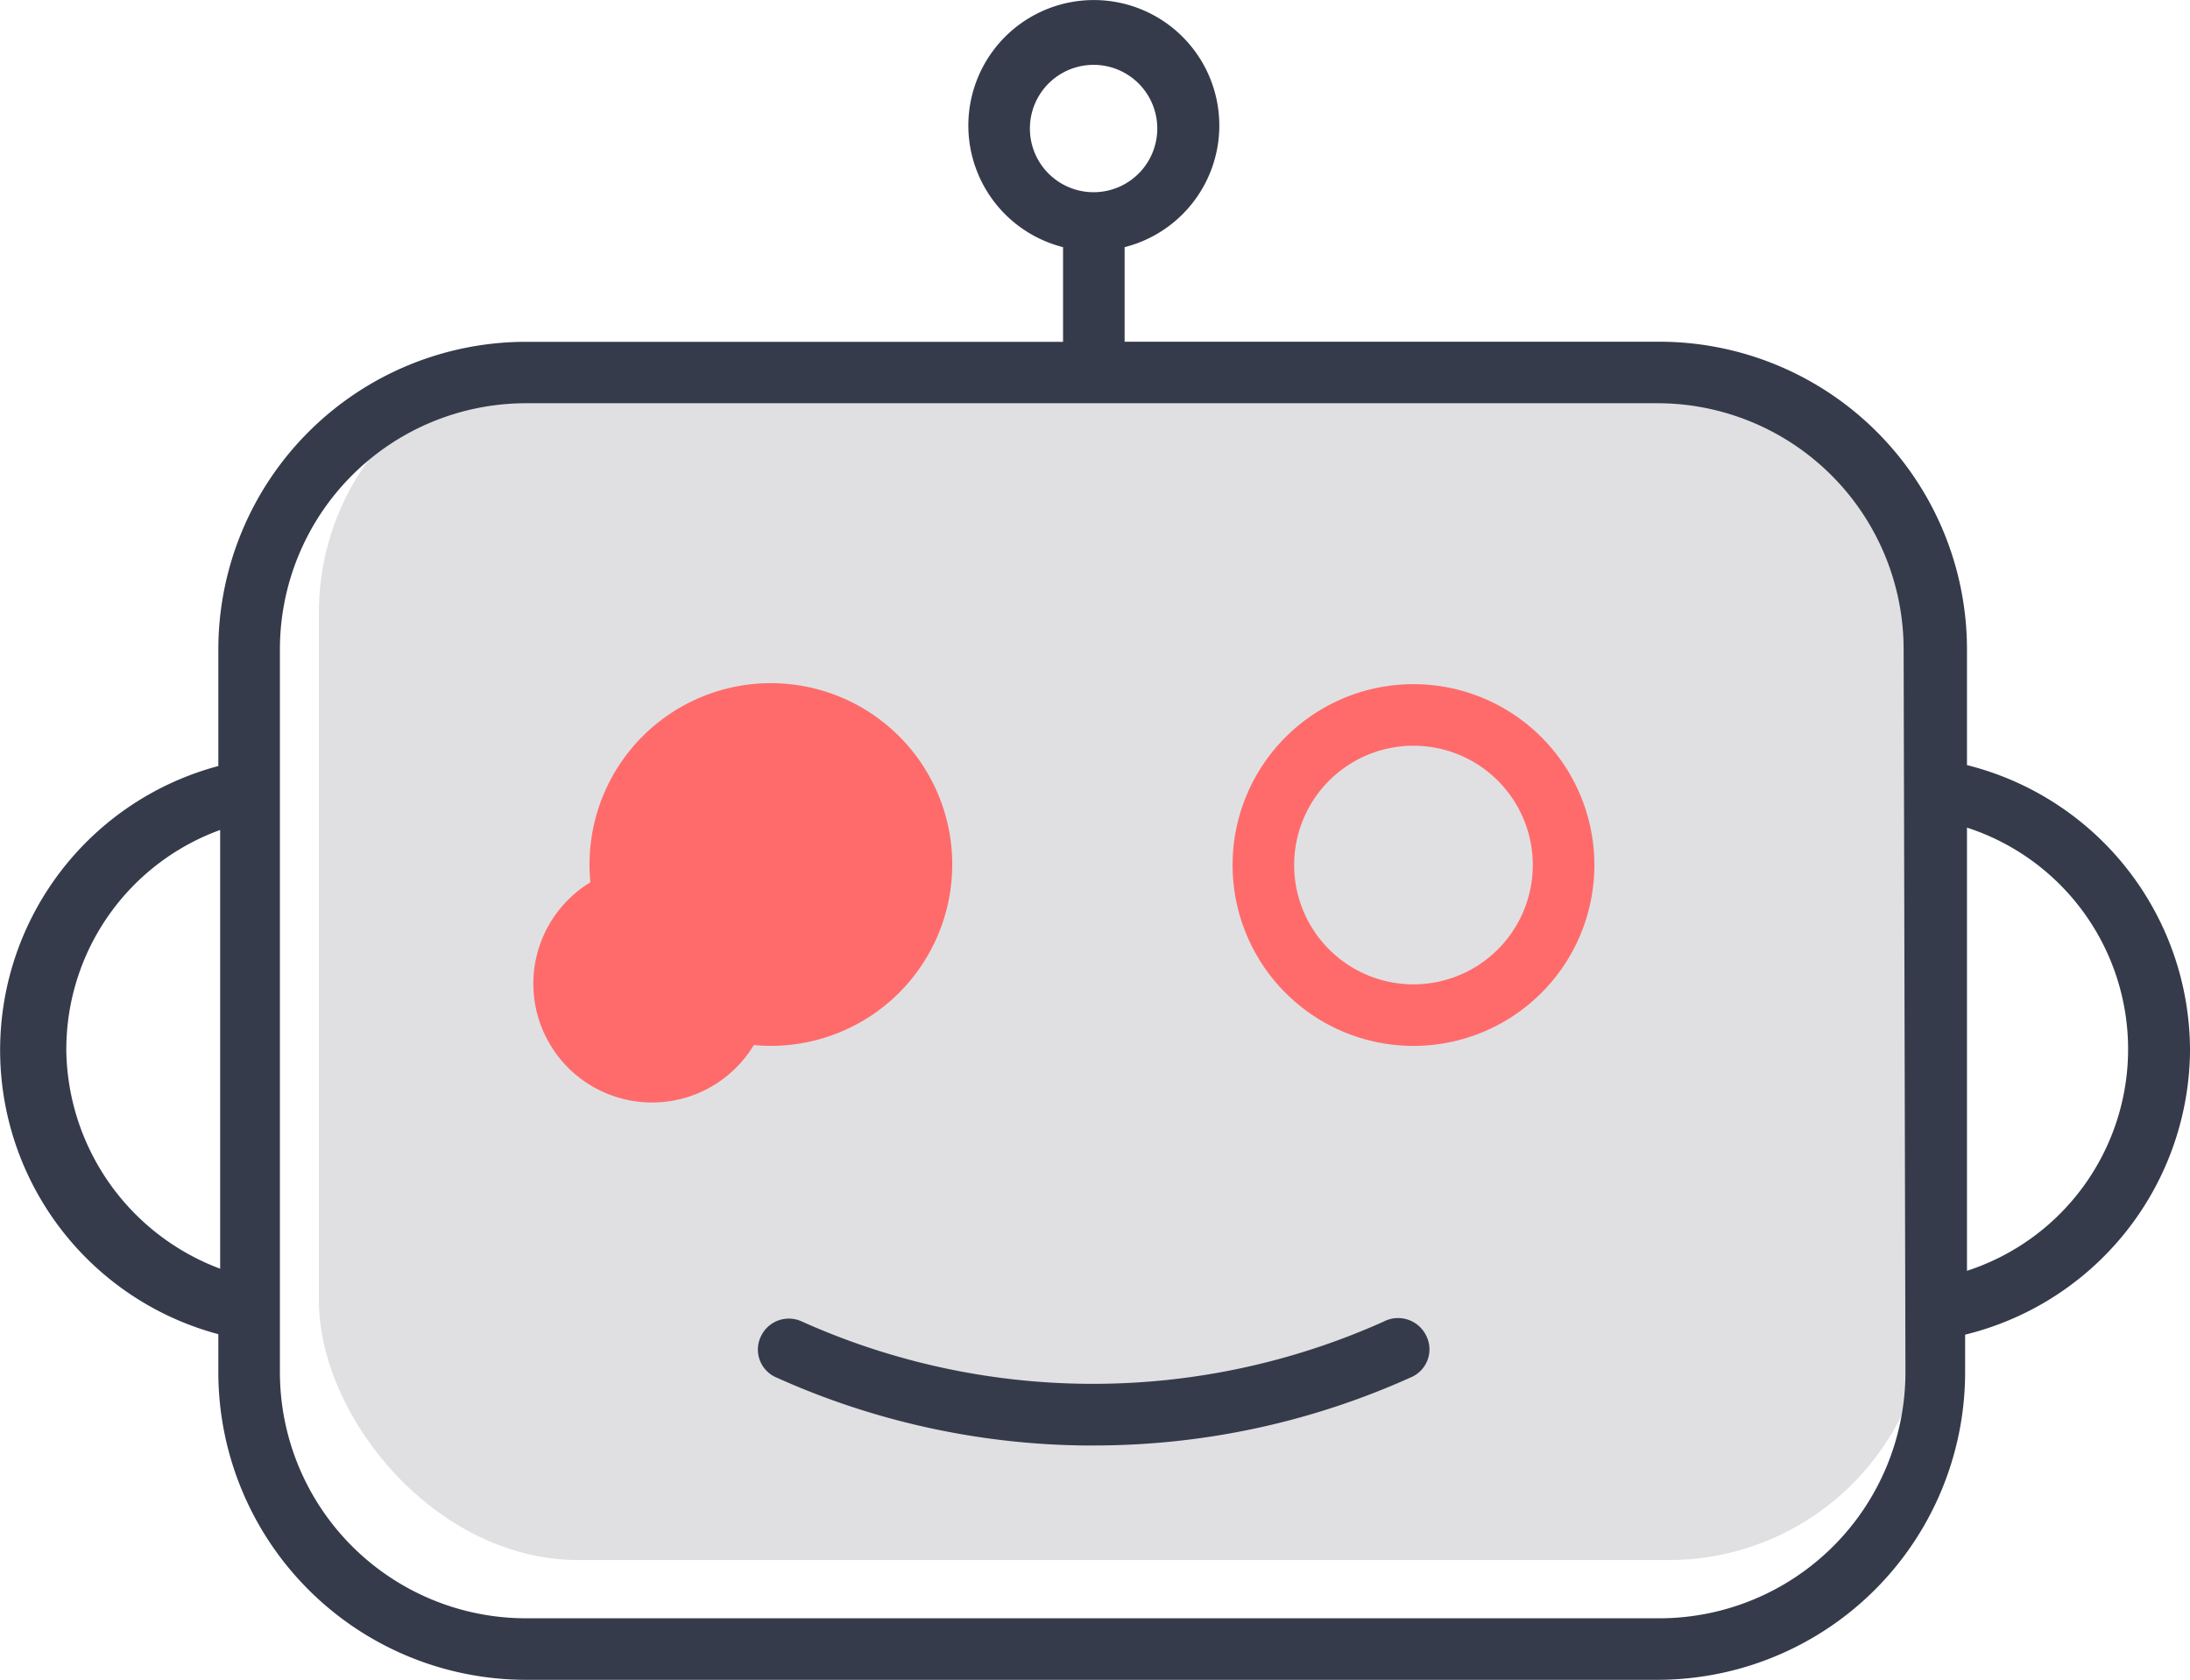
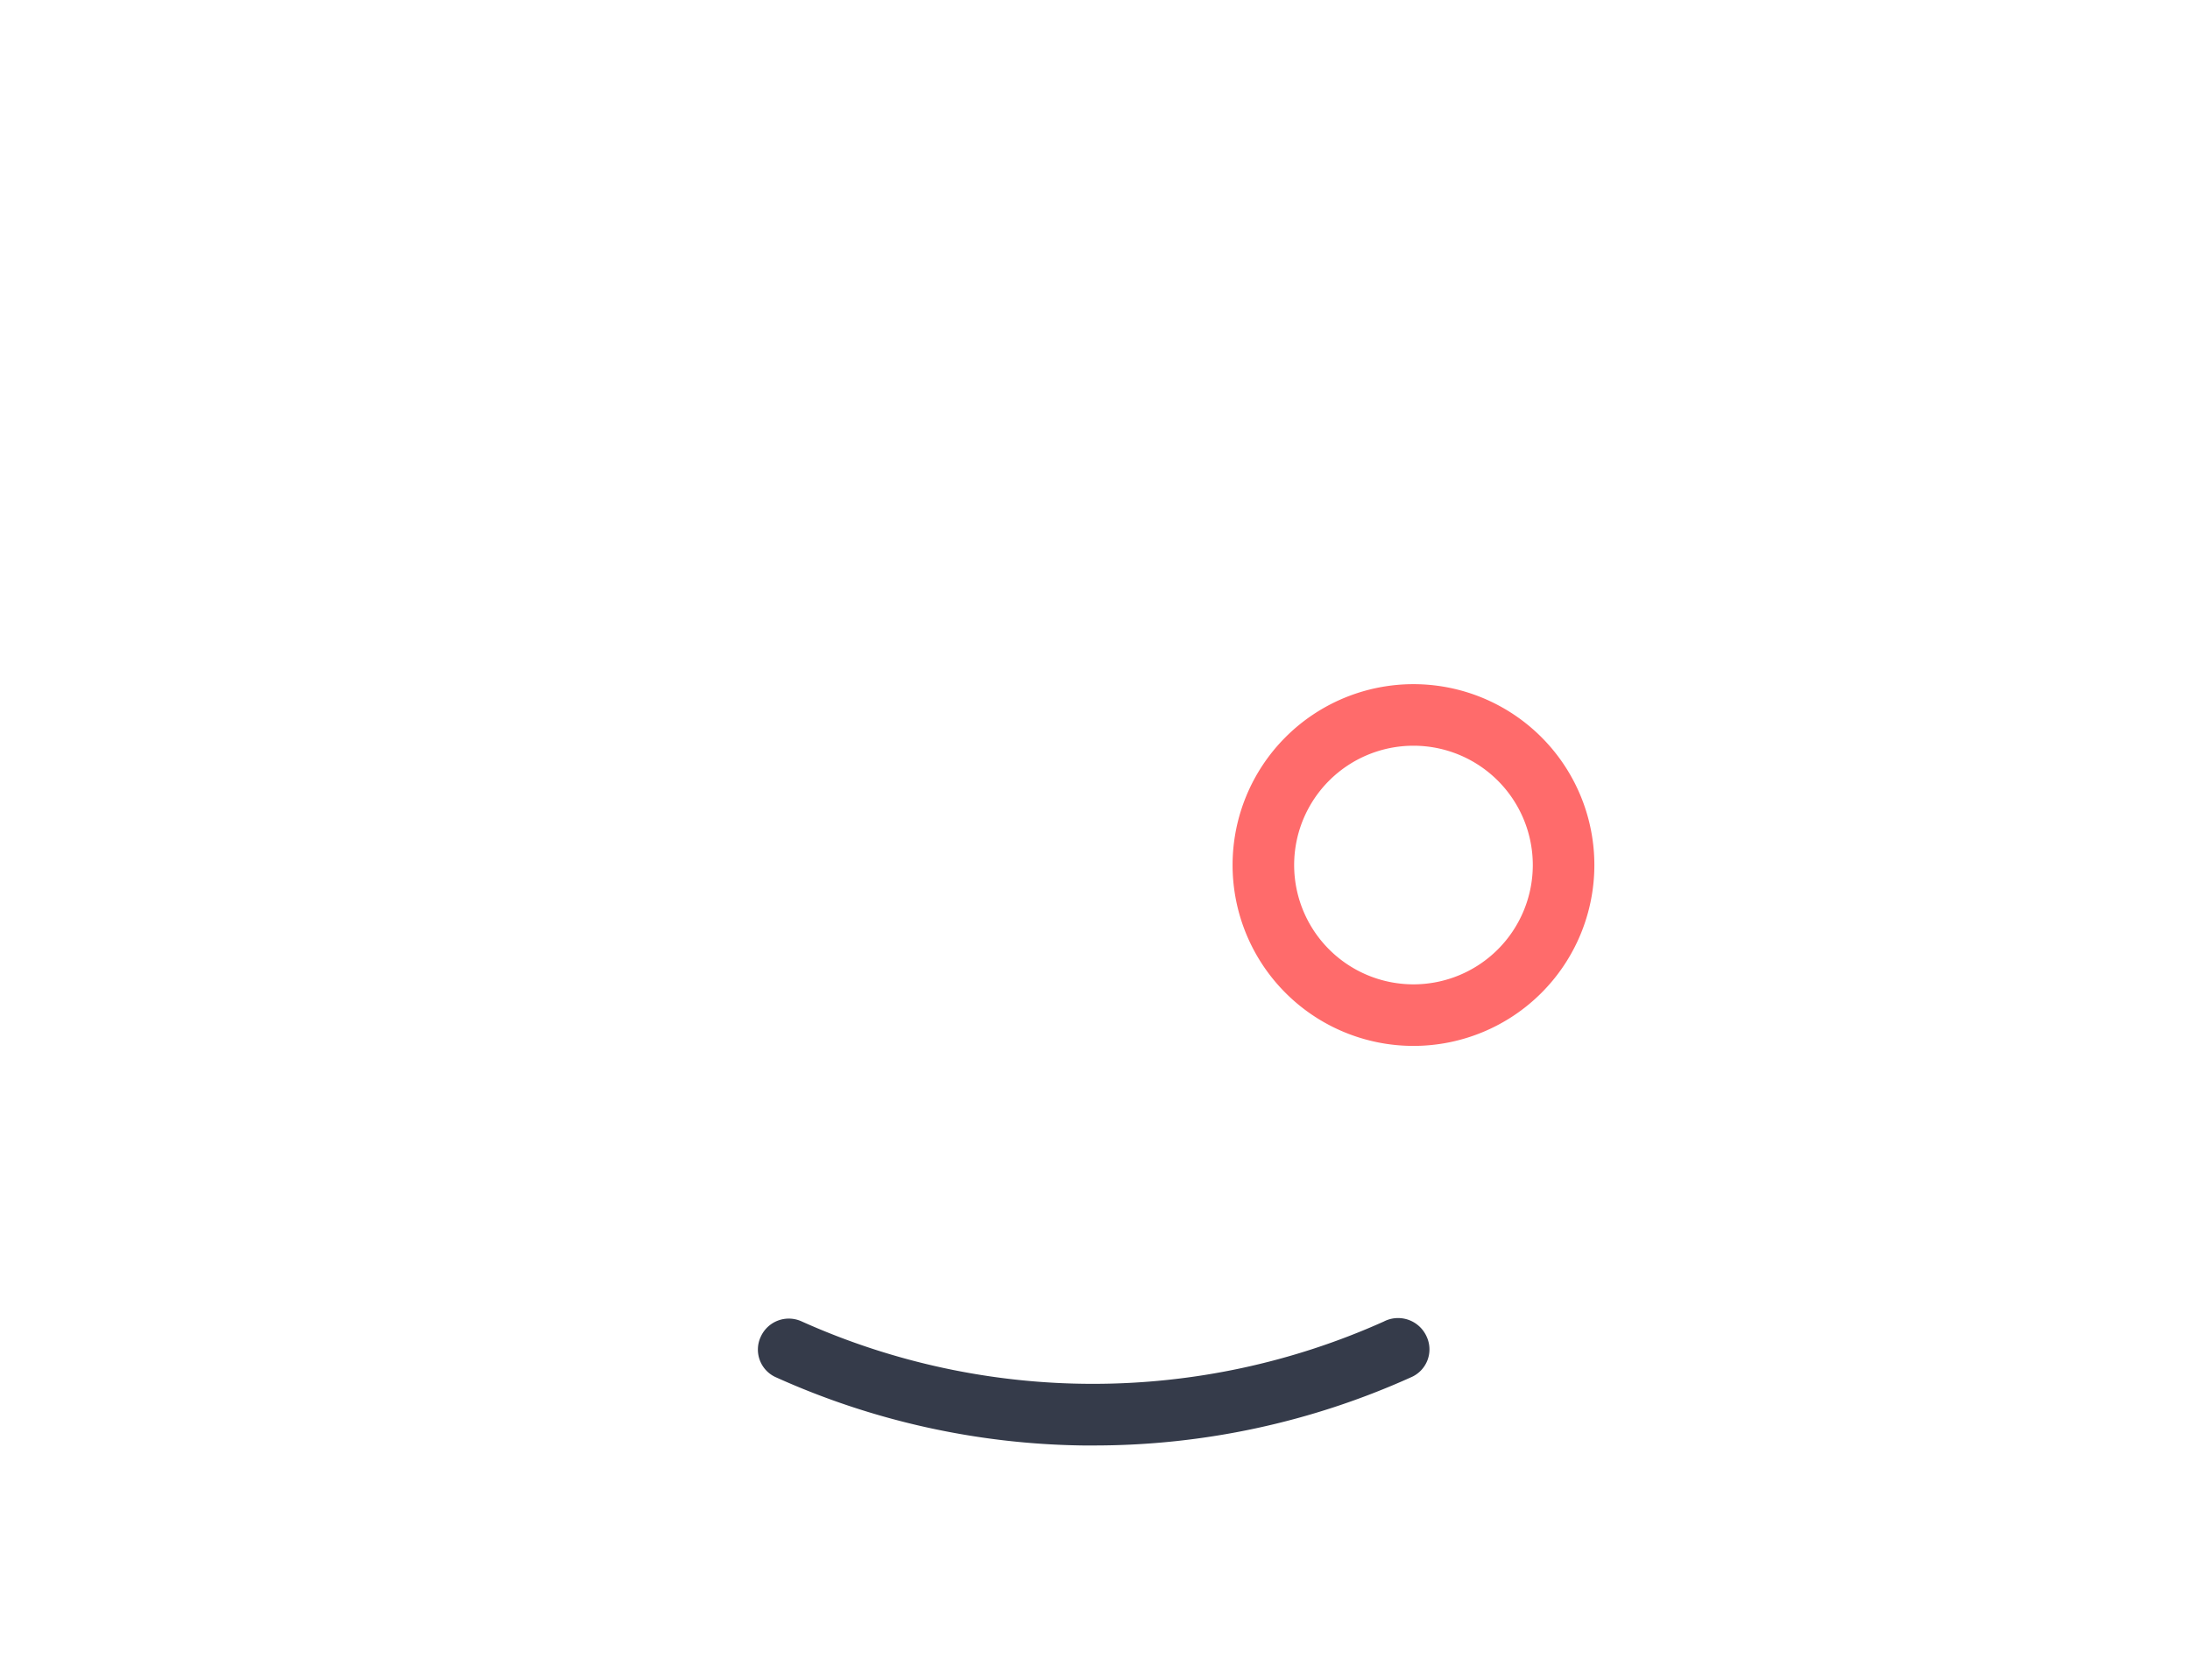
<svg xmlns="http://www.w3.org/2000/svg" width="59.008" height="45.267" viewBox="0 0 59.008 45.267">
  <g id="chatbot" transform="translate(-1162.707 -3242.205)">
-     <rect id="Rectangle_7724" data-name="Rectangle 7724" width="43.369" height="32.527" rx="7" transform="translate(1171.299 3251.717)" fill="#e0e0e2" />
    <g id="Group_39581" data-name="Group 39581" transform="translate(1162.707 3242.205)">
-       <path id="Path_59536" data-name="Path 59536" d="M150.176,96.484a7.935,7.935,0,0,0-6.009-7.655V85.7a8.293,8.293,0,0,0-8.28-8.28H121.47V74.872a3.381,3.381,0,1,0-1.659,0v2.551H105.344a8.293,8.293,0,0,0-8.293,8.28v3.151a7.923,7.923,0,0,0,0,15.31v1.072a8.293,8.293,0,0,0,8.293,8.242h30.493a8.293,8.293,0,0,0,8.28-8.28v-1.021a7.948,7.948,0,0,0,6.06-7.693ZM118.918,71.669a1.716,1.716,0,1,1,0,.013v-.013ZM92.955,96.484A6.29,6.29,0,0,1,97.1,90.577V102.4a6.378,6.378,0,0,1-4.146-5.92Zm49.554,8.714a6.635,6.635,0,0,1-6.622,6.622H105.344A6.634,6.634,0,0,1,98.71,105.2V85.7a6.634,6.634,0,0,1,6.635-6.622h30.493a6.635,6.635,0,0,1,6.622,6.622Zm1.658-2.743V90.514a6.277,6.277,0,0,1,0,11.942Z" transform="translate(-91.168 -68.212)" fill="#353b4a" />
-       <path id="Path_59537" data-name="Path 59537" d="M240.38,234.721a4.887,4.887,0,1,0-4.9,4.874h.013a4.886,4.886,0,0,0,4.886-4.874Zm-8.1,0a3.2,3.2,0,1,0,.025,0Z" transform="translate(-214.722 -211.412)" fill="#ff6b6b" />
      <path id="Path_59538" data-name="Path 59538" d="M387.579,230.05a4.874,4.874,0,1,0,4.874,4.874A4.874,4.874,0,0,0,387.579,230.05Zm0,8.089a3.215,3.215,0,1,1,3.215-3.215A3.215,3.215,0,0,1,387.579,238.139Z" transform="translate(-349.494 -211.614)" fill="#ff6b6b" />
      <path id="Path_59539" data-name="Path 59539" d="M287.322,380.094a19.139,19.139,0,0,1-15.693,0,.829.829,0,0,0-1.1.409.816.816,0,0,0,.388,1.088l.02.009a20.762,20.762,0,0,0,8.267,1.837h.307a20.744,20.744,0,0,0,8.536-1.837.817.817,0,0,0,.433-1.071l-.012-.027a.842.842,0,0,0-1.112-.425l-.036.017Z" transform="translate(-250.029 -344.486)" fill="#353b4a" />
    </g>
  </g>
</svg>